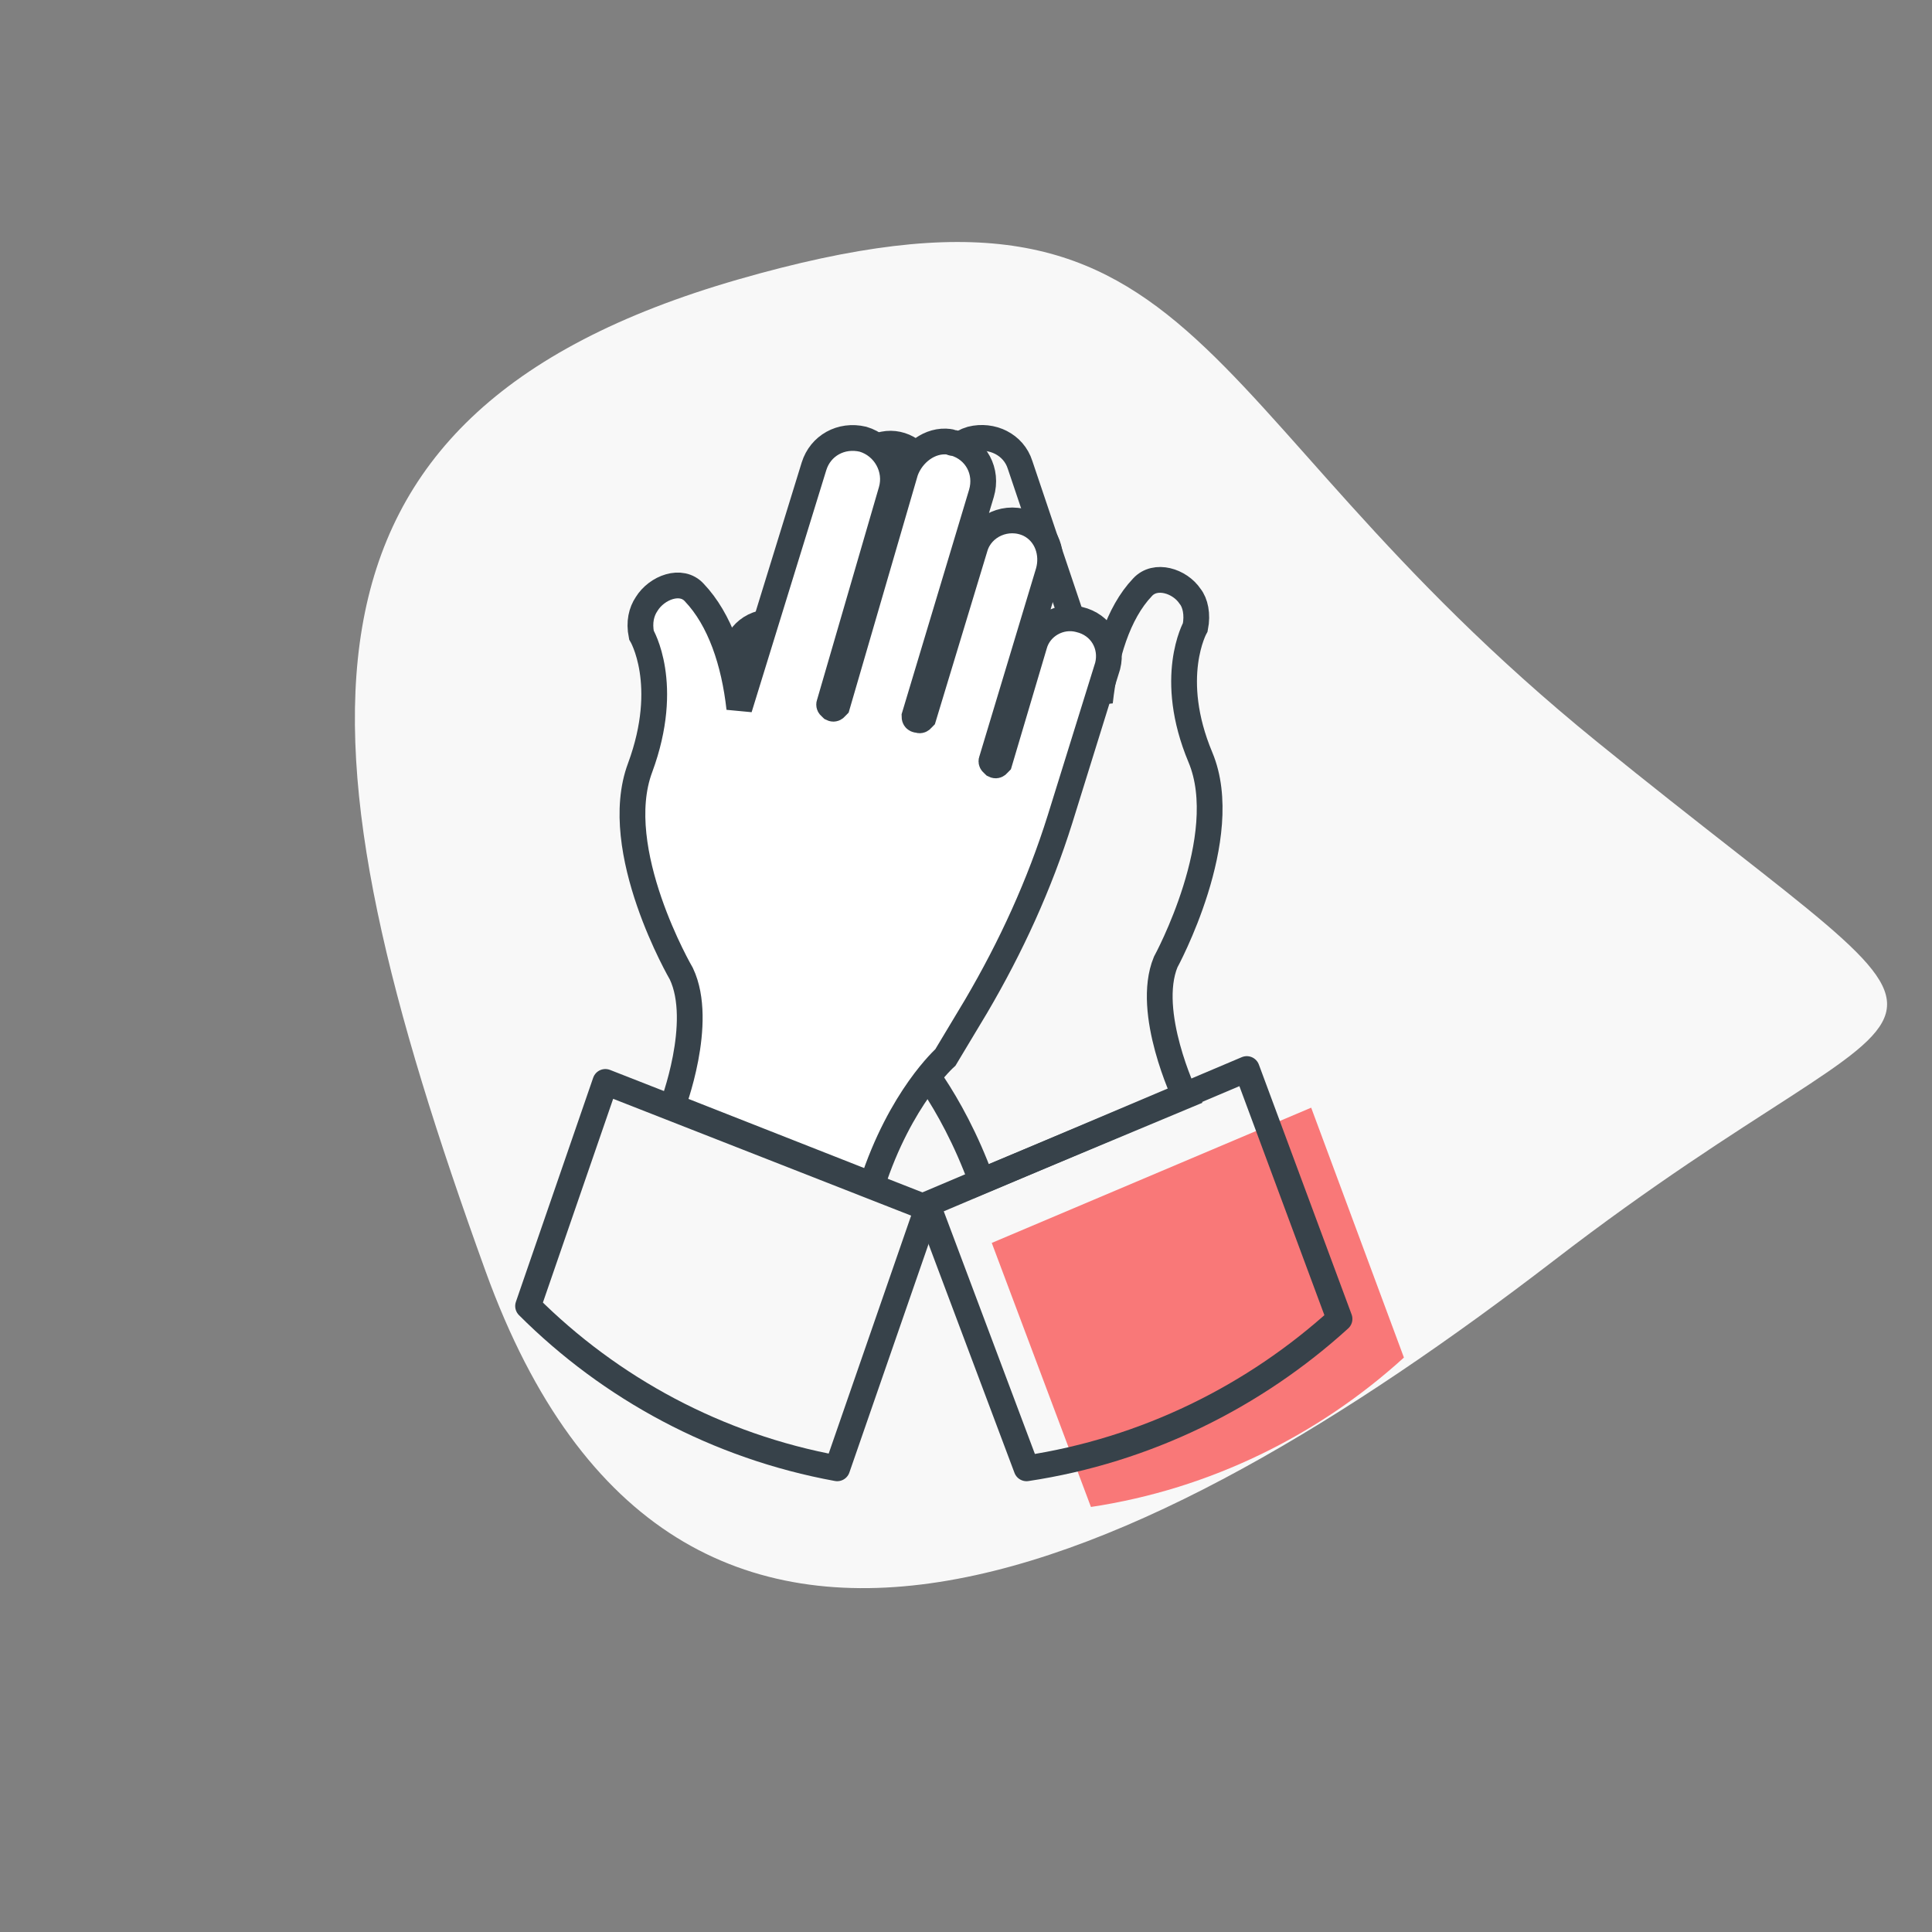
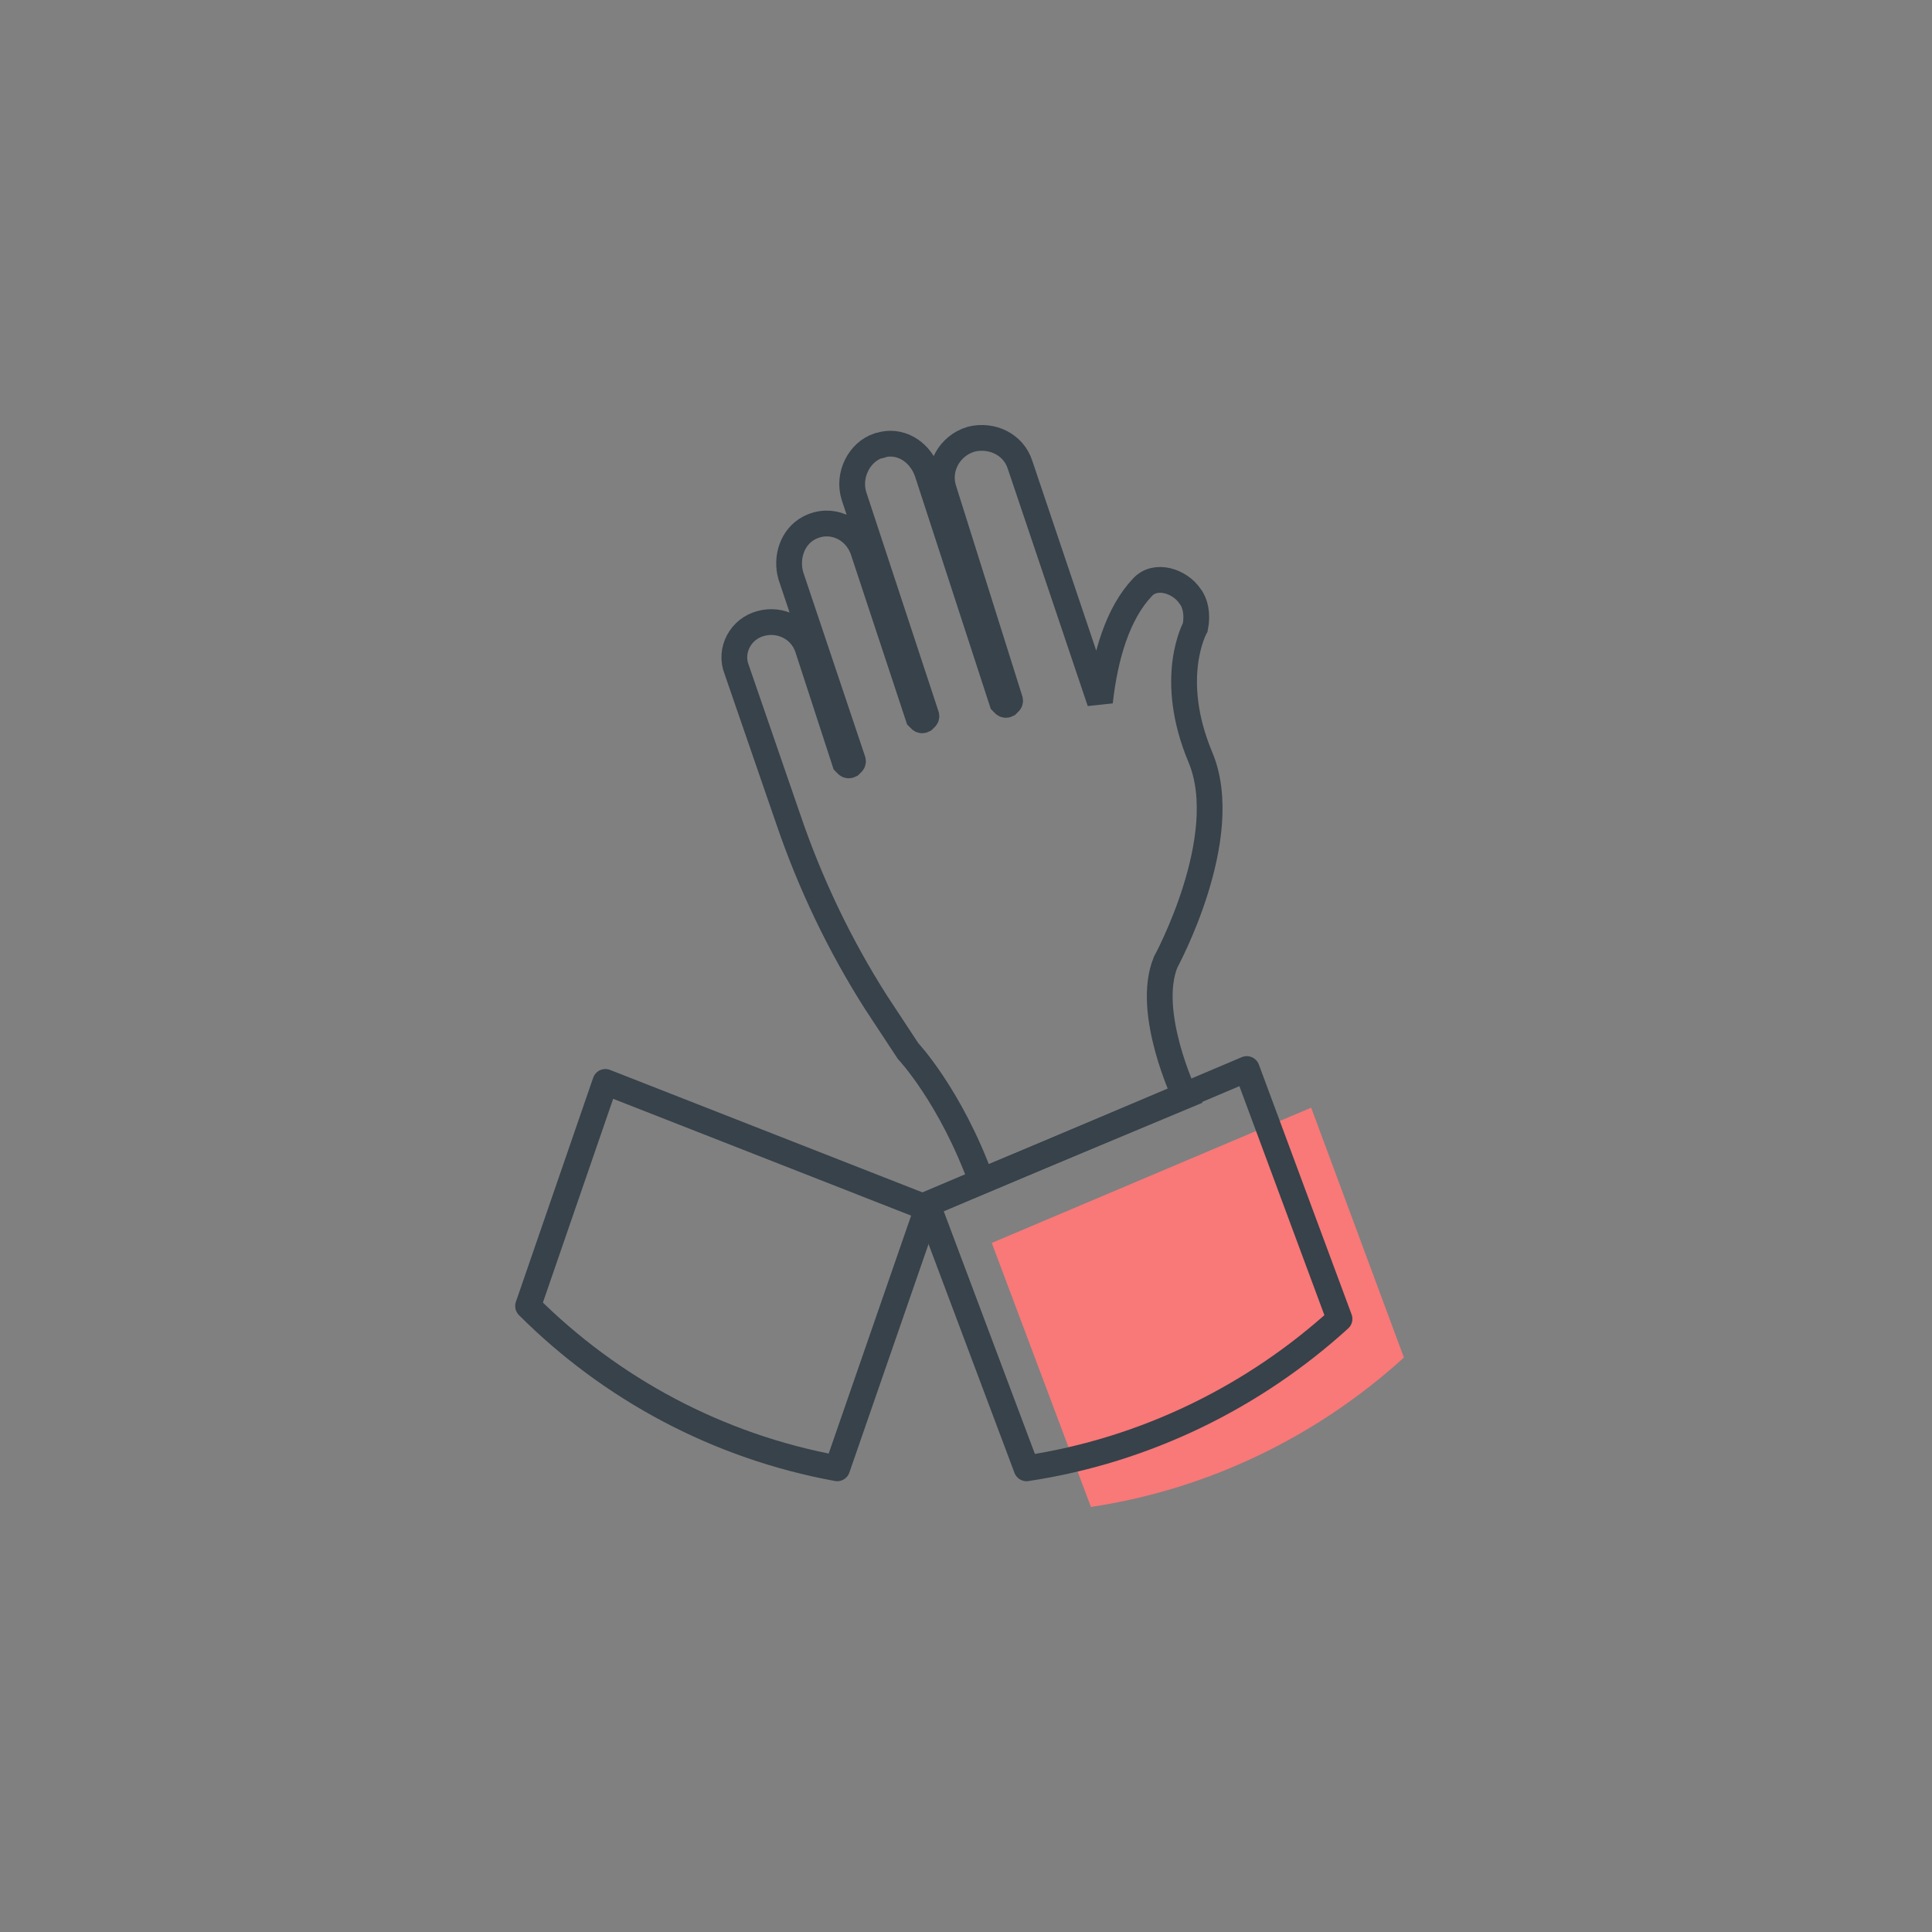
<svg xmlns="http://www.w3.org/2000/svg" version="1.1" id="Layer_1" x="0px" y="0px" viewBox="0 0 150 150" style="enable-background:new 0 0 150 150;" xml:space="preserve">
  <rect x="0" y="0" width="150" height="150" fill="#808080" stroke="none" />
  <style type="text/css">
	.st0{fill-rule:evenodd;clip-rule:evenodd;fill:#F8F8F8;}
	.st1{fill:none;stroke:#37424A;stroke-width:2;}
	.st2{fill:#F97878;}
	.st3{fill:none;stroke:#37424A;stroke-width:2;stroke-linejoin:round;}
	.st4{fill:#FFFFFF;stroke:#37424A;stroke-width:2;}
</style>
  <title>Program Partner</title>
  <desc>Created with Sketch.</desc>
-   <path id="Oval-Copy-6" class="st0" d="M120.6,97.9c-31.5,24.2-68,42-82.9,0.8S20.5,32.3,57.3,21.7s33.8,9.2,66.7,35.9  S152,73.7,120.6,97.9z" />
  <path id="Path" class="st1" d="M59.1,48.4c1.5-0.4,3.1,0.4,3.6,1.9l2.9,8.9c0.1,0.1,0.2,0.3,0.4,0.2c0.1-0.1,0.3-0.2,0.2-0.4  l-4.8-14.3c-0.4-1.4,0.1-3,1.4-3.7c1.7-0.9,3.6,0,4.2,1.7l4.3,13c0.1,0.1,0.2,0.3,0.4,0.2c0.1-0.1,0.3-0.2,0.2-0.4l-5.6-17  c-0.5-1.6,0.4-3.4,1.9-3.9h0.1c0.1,0,0.2-0.1,0.3-0.1c1.5-0.3,2.9,0.7,3.4,2.2l5.8,17.8c0.1,0.1,0.2,0.3,0.4,0.2  c0.1-0.1,0.3-0.2,0.2-0.4l-5.1-16.2c-0.6-1.7,0.4-3.5,2.1-4c1.6-0.4,3.3,0.4,3.8,2l6.2,18.4c0.4-3.6,1.4-6.9,3.3-8.9  c1-1.1,2.9-0.5,3.7,0.7c0.4,0.5,0.6,1.4,0.4,2.4c0,0-2.2,3.9,0.4,10.1c2.6,6.2-2.7,15.9-2.7,15.9C88.9,78.6,92,85.1,92,85.1  l-15.8,6.6c-2.4-6.6-5.7-10.1-5.7-10.1L68,77.8c-2.8-4.4-5.1-9.2-6.8-14.2L57.2,52C56.6,50.5,57.5,48.8,59.1,48.4z" />
  <path class="st2" d="M84.7,117c9.3-1.4,17.7-5.6,24.3-11.6L101.8,86L77,96.5L84.7,117z" />
  <path class="st3" d="M79.7,114c9.3-1.4,17.7-5.6,24.3-11.6L96.8,83L72,93.5L79.7,114z" />
-   <path class="st4" d="M83.8,48.1c-1.5-0.4-3.1,0.5-3.5,2l-2.7,9.1c-0.1,0.1-0.2,0.3-0.4,0.2c-0.1-0.1-0.3-0.2-0.2-0.4l4.4-14.6  c0.4-1.4-0.1-3-1.5-3.7c-1.7-0.8-3.7,0.1-4.2,1.8l-4,13.2c-0.1,0.1-0.2,0.3-0.4,0.2C71,55.9,71,55.7,71,55.6l5.2-17.3  c0.5-1.7-0.4-3.4-2.1-3.9H74c-0.1,0-0.2-0.1-0.3-0.1c-1.5-0.2-2.9,0.9-3.4,2.3L65,54.8c-0.1,0.1-0.2,0.3-0.4,0.2  c-0.1-0.1-0.3-0.2-0.2-0.4l4.8-16.5c0.5-1.7-0.5-3.5-2.2-4c-1.7-0.4-3.3,0.5-3.8,2.1L57.4,55c-0.4-3.6-1.5-6.9-3.5-9  c-1-1.1-2.9-0.4-3.7,0.9c-0.4,0.6-0.6,1.4-0.4,2.4c0,0,2.3,3.8-0.1,10.3c-2.4,6.4,3.2,16,3.2,16c1.8,3.8-0.7,10.3-0.7,10.3l15.5,6.1  c2.2-6.8,5.7-9.9,5.7-9.9l2.4-4c2.7-4.6,4.9-9.4,6.5-14.5l3.7-11.9C86.4,50.1,85.5,48.5,83.8,48.1z" />
  <path class="st3" d="M41,101.4c6.4,6.4,14.7,10.9,24,12.6l7-20.2L47,84L41,101.4z" />
</svg>